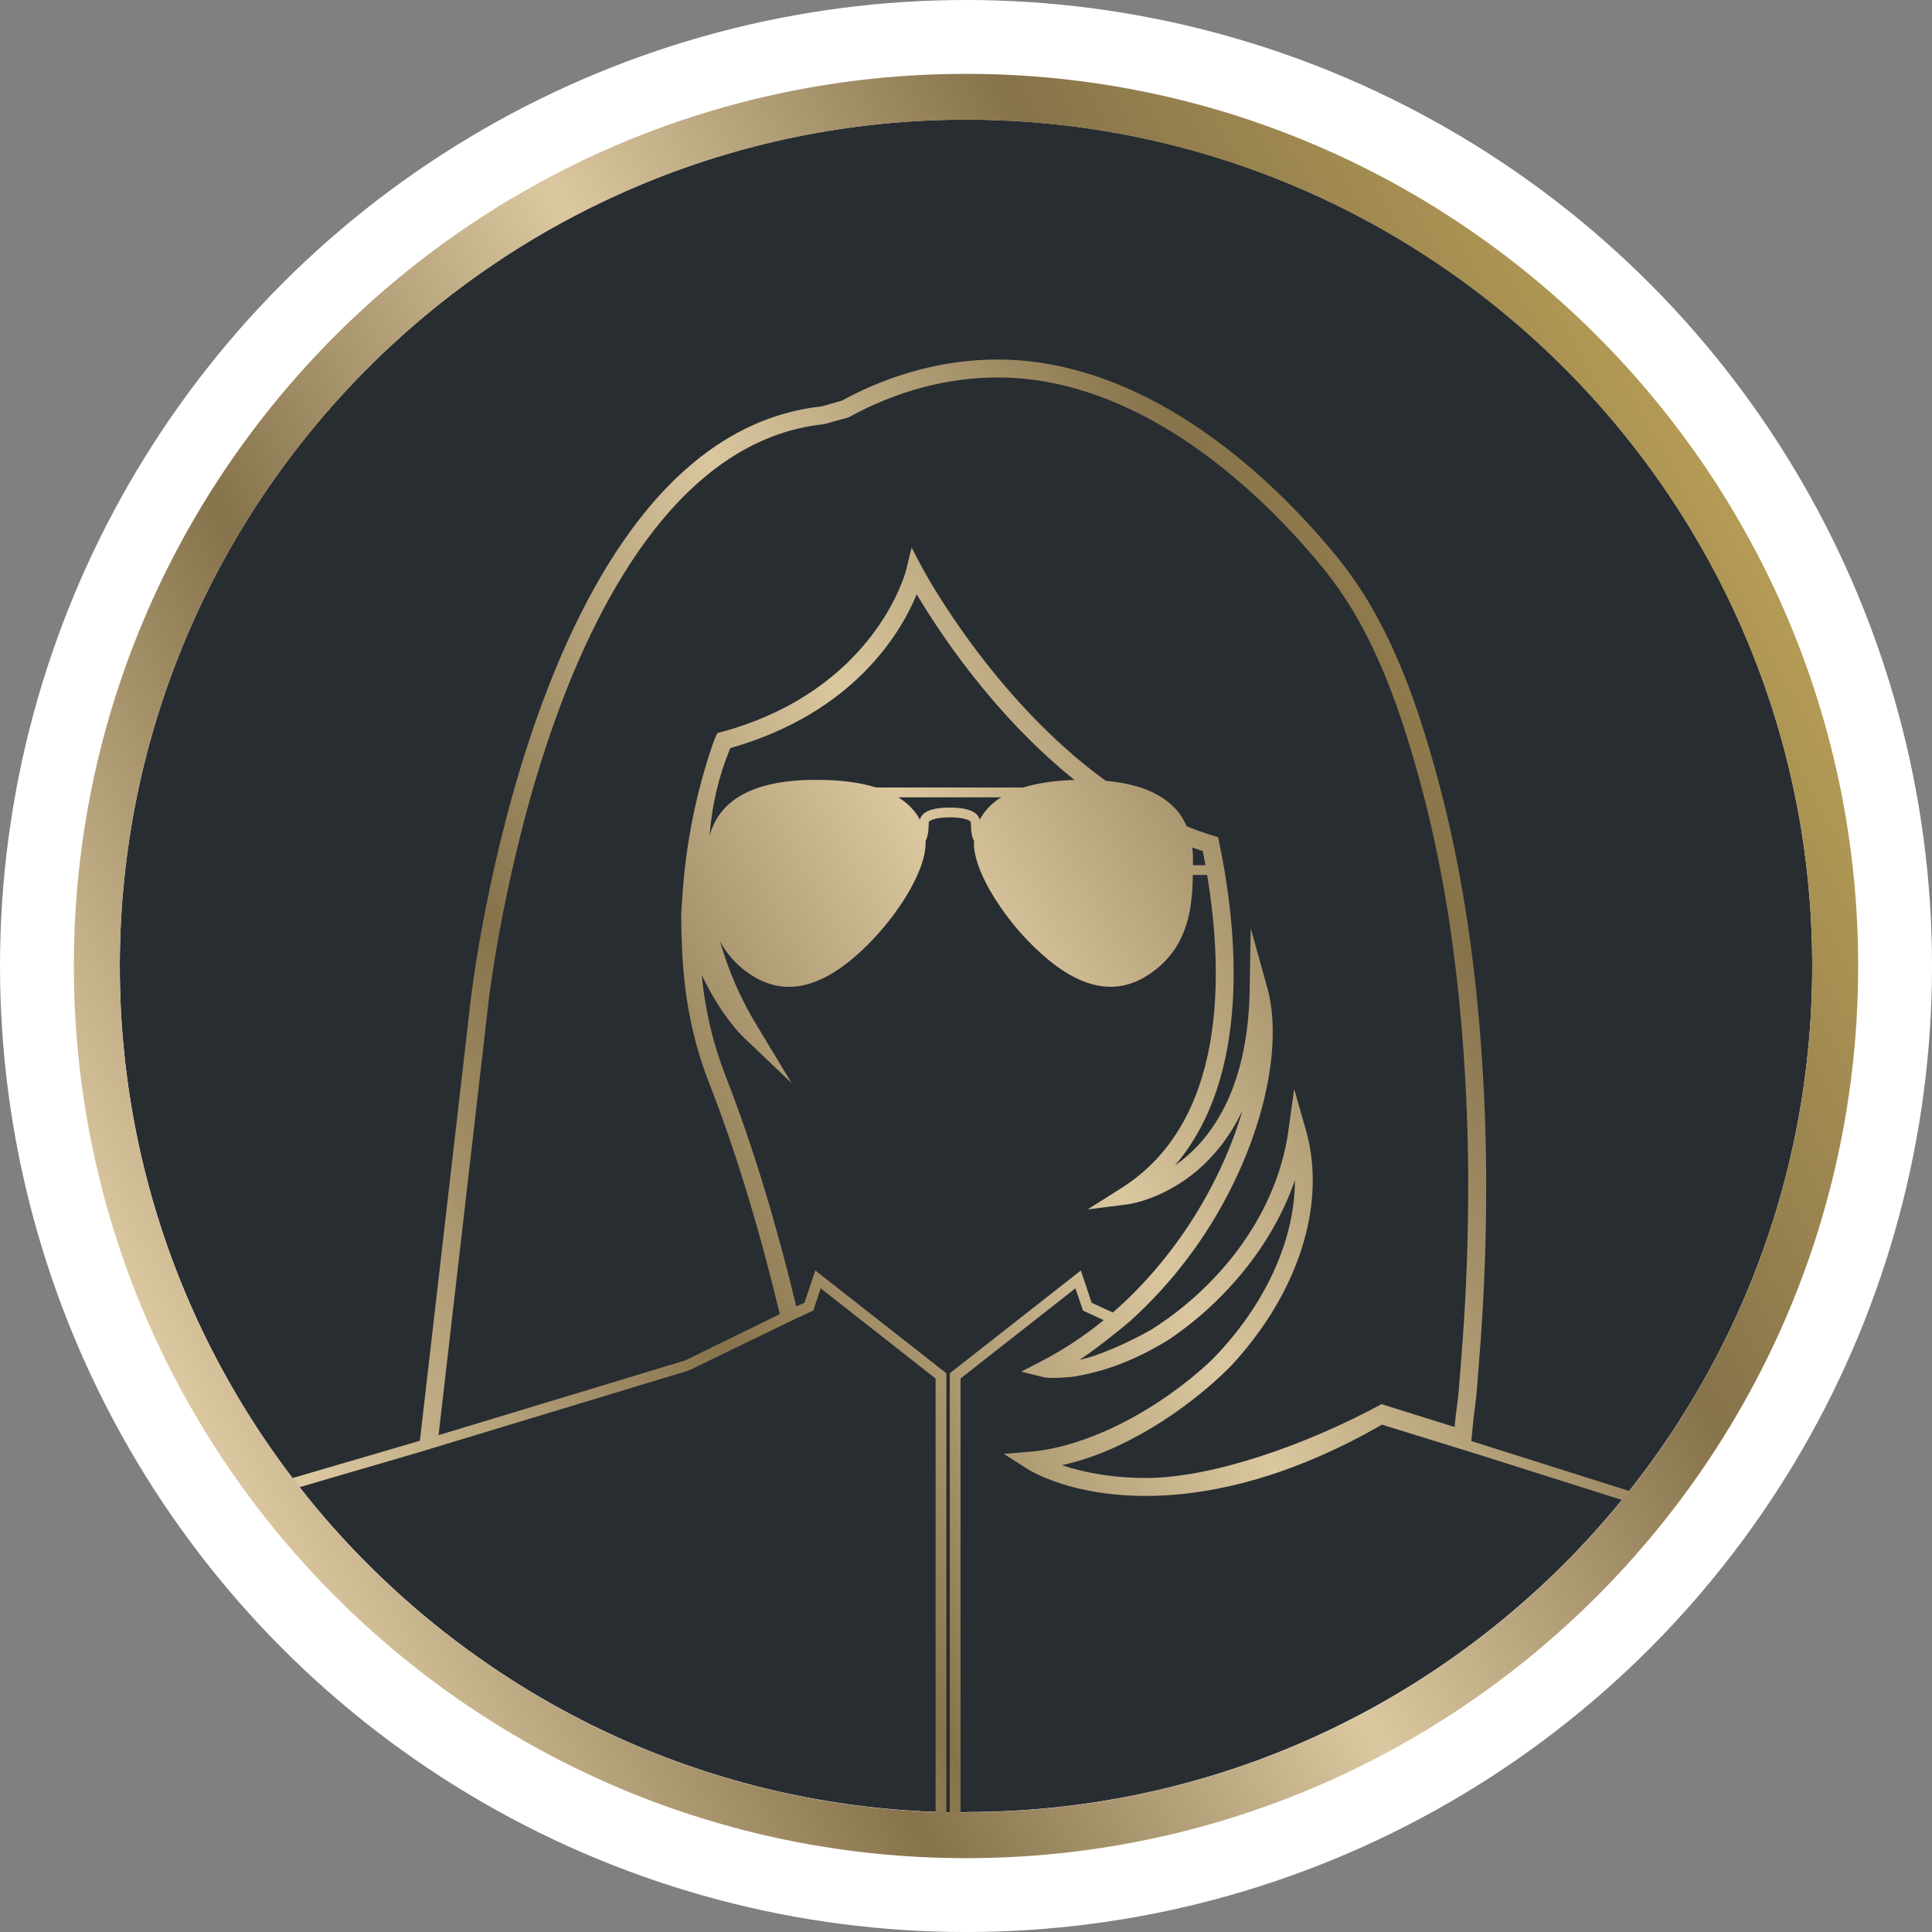
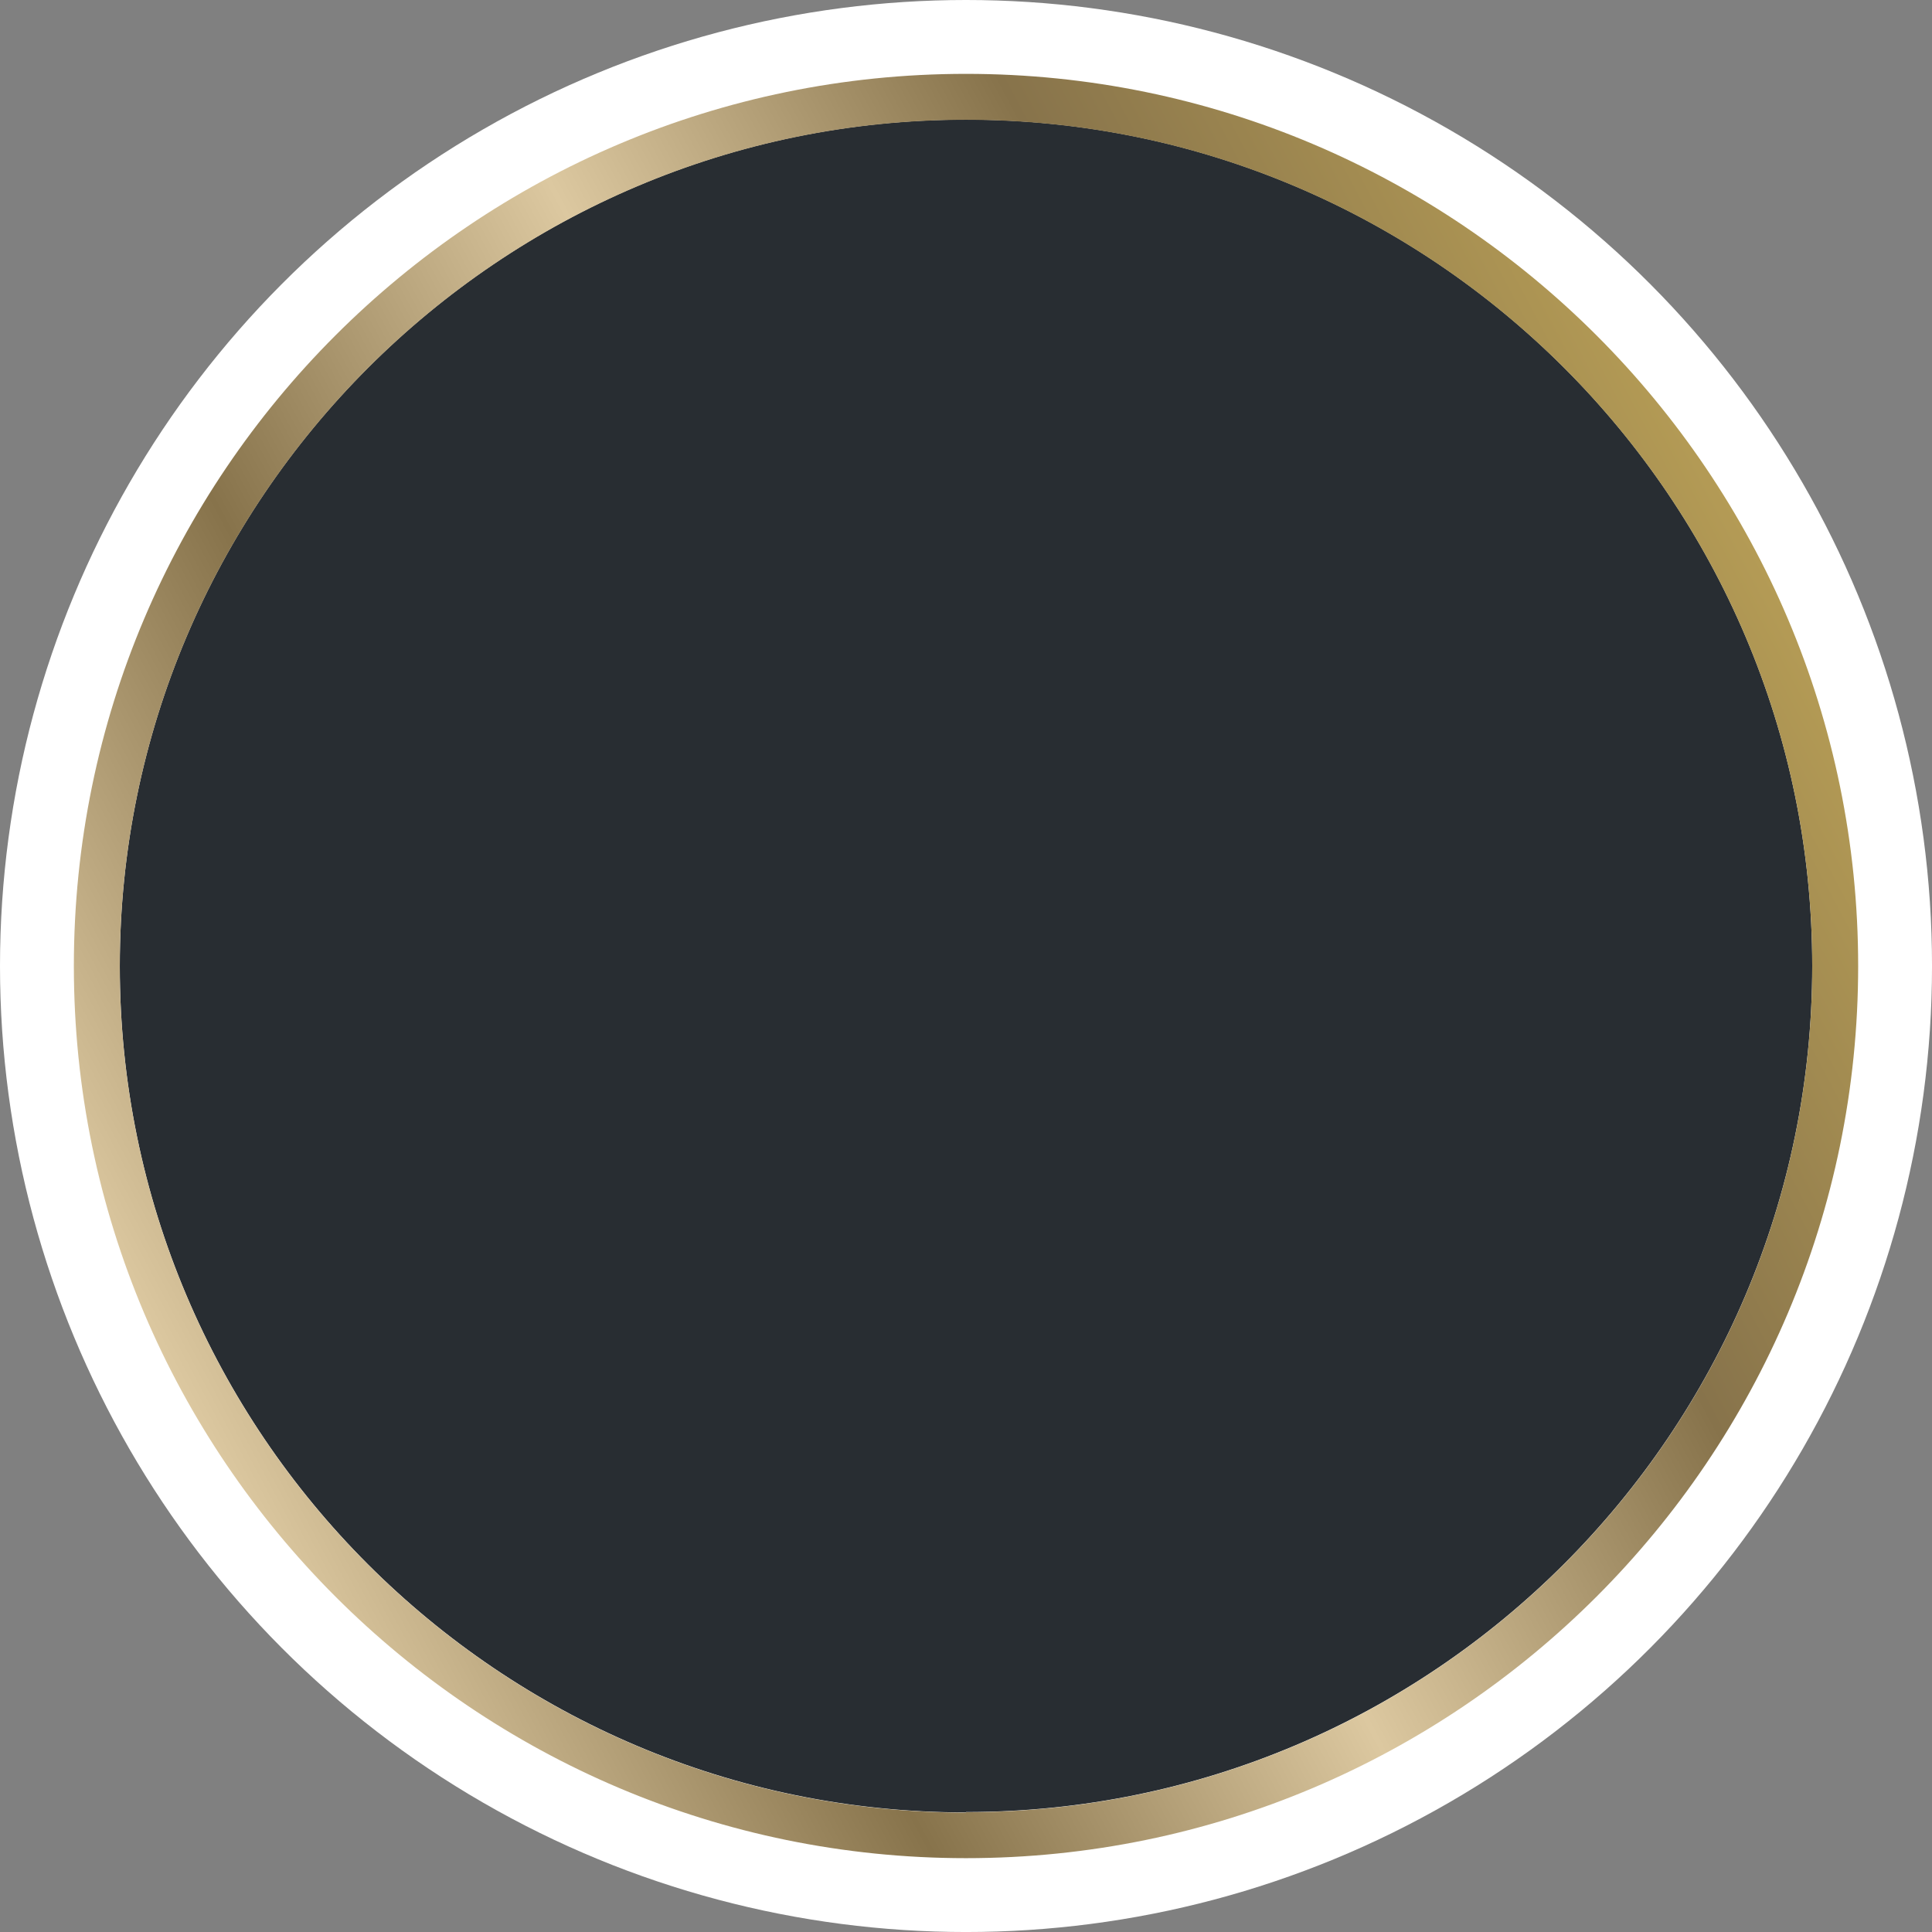
<svg xmlns="http://www.w3.org/2000/svg" id="Layer_2" data-name="Layer 2" viewBox="0 0 1011.81 1011.81">
  <rect x="0" y="0" width="1011.81" height="1011.81" fill="#808080" stroke="none" />
  <defs>
    <style>      .cls-1 {        fill: #282d32;      }      .cls-2 {        fill: #fff;      }      .cls-3 {        fill: url(#Nucleas_Gold_Gradient_Swatch);      }      .cls-4 {        fill: url(#linear-gradient);      }    </style>
    <linearGradient id="Nucleas_Gold_Gradient_Swatch" data-name="Nucleas Gold Gradient Swatch" x1="929.52" y1="334.84" x2="158.87" y2="762.01" gradientUnits="userSpaceOnUse">
      <stop offset="0" stop-color="#b39a55" />
      <stop offset=".25" stop-color="#87734b" />
      <stop offset=".5" stop-color="#dbc79f" />
      <stop offset=".75" stop-color="#87734b" />
      <stop offset="1" stop-color="#dbc79f" />
    </linearGradient>
    <linearGradient id="linear-gradient" x1="989.77" y1="287.32" x2="164.7" y2="725.83" gradientTransform="translate(-71.33 -.67)" gradientUnits="userSpaceOnUse">
      <stop offset="0" stop-color="#b49b55" />
      <stop offset=".25" stop-color="#87734b" />
      <stop offset=".5" stop-color="#dcc8a0" />
      <stop offset=".75" stop-color="#87734b" />
      <stop offset="1" stop-color="#dcc8a0" />
    </linearGradient>
  </defs>
  <g id="Layer_1-2" data-name="Layer 1">
    <g>
      <circle class="cls-2" cx="505.91" cy="505.91" r="505.91" />
      <path class="cls-1" d="M949.08,505.81c0,244.39-198.78,443.17-443.17,443.17v.2c-244.39,0-443.17-198.79-443.17-443.18S261.52,62.64,505.91,62.64s443.17,198.78,443.17,443.17Z" />
-       <path class="cls-3" d="M582.78,687.39l2.12.98,7.08,3.45-9.2-4.43ZM624.78,450.01c0-2.07-.12-4.14-.36-6.19,1.82.65,3.65,1.31,5.49,1.9.48,2.38.95,4.87,1.4,7.41h-6.53v-3.11M478.69,424.64c-2.34-2.81-5.13-5.2-8.26-7.08h53.97c-4.78,2.8-8.7,6.87-11.33,11.74-.31-1.32-1.07-2.48-2.15-3.3-2.19-1.77-6.25-3.07-13.5-3.07-11.37,0-14.92,3.2-15.65,6.37-.86-1.66-1.89-3.22-3.08-4.66M382.39,391.81c65.06-18.48,89.6-60.9,97.71-80.57,11.25,18.97,40.07,63.12,82.65,97.24-11.06.32-19.81,1.77-26.76,3.92h-77.17c-7.88-2.45-18.1-3.99-31.39-3.99-19.59,0-34.18,3.7-43.76,11.09-5.95,4.55-10.19,10.98-12.03,18.24,1.1-15.79,4.75-31.3,10.8-45.93M229.68,751.62l26.28-227.82c.08-.73,8.47-73.05,34.58-146.22,23.78-66.66,67.56-147.76,141-155.43l12.97-3.59.47-.26c24.47-13.48,51.22-20.62,77.36-20.62,8.96,0,17.89.82,26.69,2.46,28.38,5.31,57.06,18.86,85.26,40.23,20.35,15.43,39.91,34.46,58.15,56.58,8.07,9.9,15.16,20.57,21.16,31.85,14.16,26.38,23.09,55.33,29.26,77.6,9.86,35.57,16.77,73.33,21.13,115.46,3.57,35.54,5.21,71.24,4.91,106.96-.18,27.64-1.4,55.45-3.62,82.66-.32,3.88-.53,6.81-.72,9.32-.5,6.75-.74,10.15-2.16,20.42-.06.44-.3,2.94-.55,5.55l-.05.57-38.27-11.98c-38.81,21.08-88.38,38.68-123.44,38.68-17.99,0-33.07-2.99-43.98-6.74,30.23-6.3,64.34-27.65,88.28-51.64,6.25-6.69,12-13.83,17.2-21.37,23.24-33.73,31.36-71.14,22.28-102.64l-6.11-21.24-3.04,21.88c-4.42,31.8-21.93,62.76-49.35,87.18-7.22,6.44-14.98,12.25-23.2,17.35-10.82,6.03-27.32,13.6-36.77,15.3,7.59-4.88,19.51-14.35,26.54-20.31,21.74-19.67,39.62-43.22,52.73-69.44,19.18-38.05,26.46-78.35,19.01-105.14l-8.66-31.09-.55,32.27c-.88,53.72-21.43,79.63-39.21,92.02,40.4-46.9,32.74-123.72,23.25-169.27l-.57-2.73-2.65-.81c-4.68-1.41-9.26-3.05-13.77-4.87-5.96-13.85-20.15-21.83-42.4-23.81-59.4-42.97-95.47-110.36-95.93-111.23l-5.78-10.95-2.93,12.04c-.16.62-16.13,62.65-96.73,84.59l-2.11.58-.88,1.98c-.73,1.57-1.77,4.51-2.98,8.22-7.98,24.56-12.83,50.03-14.45,75.8l-.6,8.89c.34,22.3.79,52.84,14.61,88.2,15.09,38.6,27.27,80.41,37.06,121.18l5.2-2.41-5.51,2.55-49.2,24.08-139,42.12,9.79-2.95ZM440.93,209.82l-10.77,3.04c-34.65,3.74-65.88,22.56-92.84,55.94-21.33,26.41-40.06,62-55.67,105.77-26.45,74.2-34.92,147.45-35.01,148.16l-26.74,231.82-72.07,21.1c1.15,1.62,2.31,3.24,3.48,4.84l67.88-19.85,141.56-42.9,57.67-27.96-8.68,4.07.78-.37,7.9-3.65,7.48-3.45,3.92-11.65,60.17,47.23v238.17c1.87.06,3.75.12,5.63.15v-241.08l-68.63-53.83-5.7,16.91c-.74.38-2.59,1.13-4.26,1.89-9.8-40.55-21.97-82.11-36.99-120.51-6.64-17.02-10.86-34.89-12.53-53.09,9.9,21.03,21.03,31.85,21.68,32.45l25.39,24.21-18.14-30.03c-8.43-13.8-14.94-28.68-19.35-44.24,2.71,5.12,6.35,9.68,10.74,13.46.88.78,1.82,1.51,2.74,2.2,7.17,5.43,14.75,8.2,22.58,8.2,10.02,0,20.72-4.54,31.78-13.48,4.21-3.42,8.19-7.11,11.92-11.04,15.97-16.75,27.9-37.67,27.9-50.56v-1.49c.88-1.41,1.64-4.17,1.64-9.56,0-.88,3.23-2.65,11.04-2.65s11.04,1.77,11.04,2.65c0,5.38.71,8.15,1.64,9.56-.04.52-.05,1.01-.05,1.49,0,6.68,3.2,15.5,8.5,24.77,6.24,10.72,13.91,20.54,22.78,29.2,2.76,2.65,5.61,5.25,8.52,7.6,11.07,8.95,21.77,13.48,31.79,13.48,8.34,0,16.41-3.17,24-9.34.43-.35.88-.68,1.31-1.06,15.31-13.27,17.46-31.15,17.76-48.15h7.48c8.59,51.68,10.34,129-44.79,163.89l-17.79,11.26,20.89-2.65c.74-.09,18.48-2.49,36.45-17.7,7.96-6.79,16.81-16.81,23.77-31.56-10.5,35.99-33.62,76.09-67.94,105.91l-11.06-5.1-5.69-16.91-68.63,53.83v241.09c1.88,0,3.74.05,5.63.05v-238.41l60.17-47.23,3.96,11.65,10.85,5.01c-9.95,8.16-20.71,15.27-32.11,21.24l-11.08,5.75,12.12,2.96c2.84.69,12.66.08,15.98-.47,15.38-2.57,31.28-8.25,49.13-19.22,27.49-18.47,53.91-48.03,66.12-83.6,0,23.01-8.34,47.78-24.26,70.91-5.82,8.41-12.37,16.3-19.58,23.55-26.1,24.64-63.38,45.13-94.79,47.78l-13.78,1.15,11.64,7.47c3.78,2.42,24.57,14.53,62.74,14.53s80.61-12.56,123.62-37.32l49.65,15.37,79.48,25.16c1.19-1.58,2.38-3.19,3.54-4.78l-85.91-27.16.06-.45c.08-.53.23-2.11.65-6.58.23-2.39.43-4.67.5-5.15,1.45-10.62,1.73-14.28,2.22-21.02.18-2.48.39-5.39.71-9.24,2.24-27.43,3.47-55.49,3.65-83.37.29-36.05-1.38-72.08-5-107.95-4.42-42.66-11.41-80.93-21.41-117.01-6.3-22.75-15.41-52.35-30.04-79.54-6.3-11.82-13.73-23-22.19-33.38-18.7-22.67-38.79-42.21-59.73-58.08-29.36-22.26-59.37-36.39-89.2-41.98-9.37-1.76-18.89-2.65-28.42-2.65-27.54,0-55.69,7.44-81.4,21.52h0Z" />
      <path class="cls-4" d="M505.91,38.68C248.24,38.68,38.68,248.24,38.68,505.91s209.56,467.23,467.23,467.23,467.23-209.56,467.23-467.23S763.58,38.68,505.91,38.68ZM505.91,949.08v.2c-244.39,0-443.17-198.79-443.17-443.18S261.52,62.74,505.91,62.74s443.17,198.78,443.17,443.17-198.78,443.17-443.17,443.17Z" />
    </g>
  </g>
</svg>